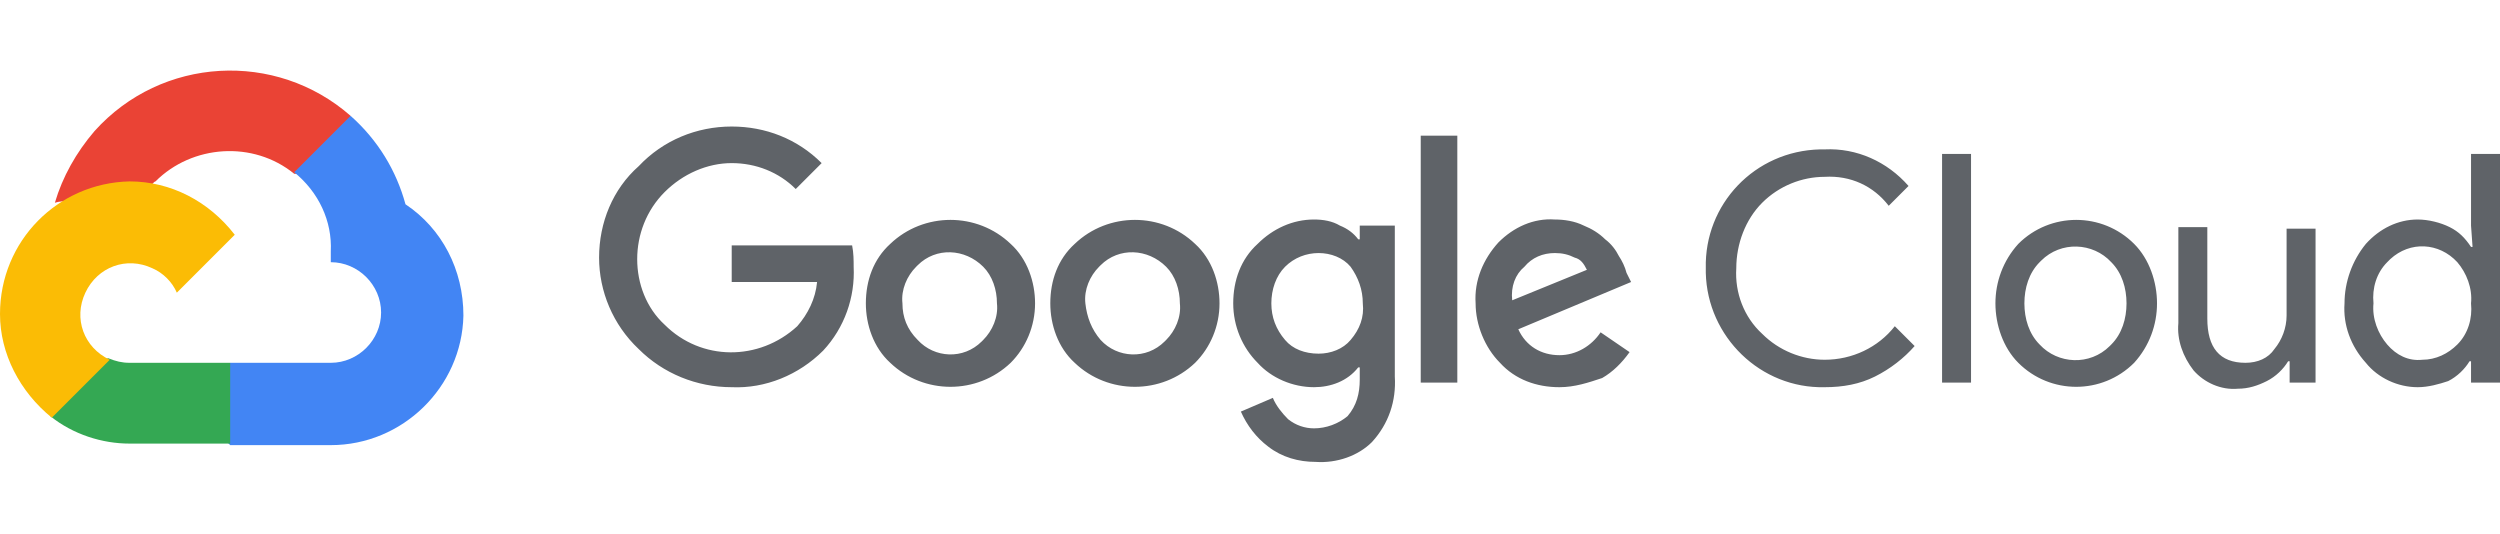
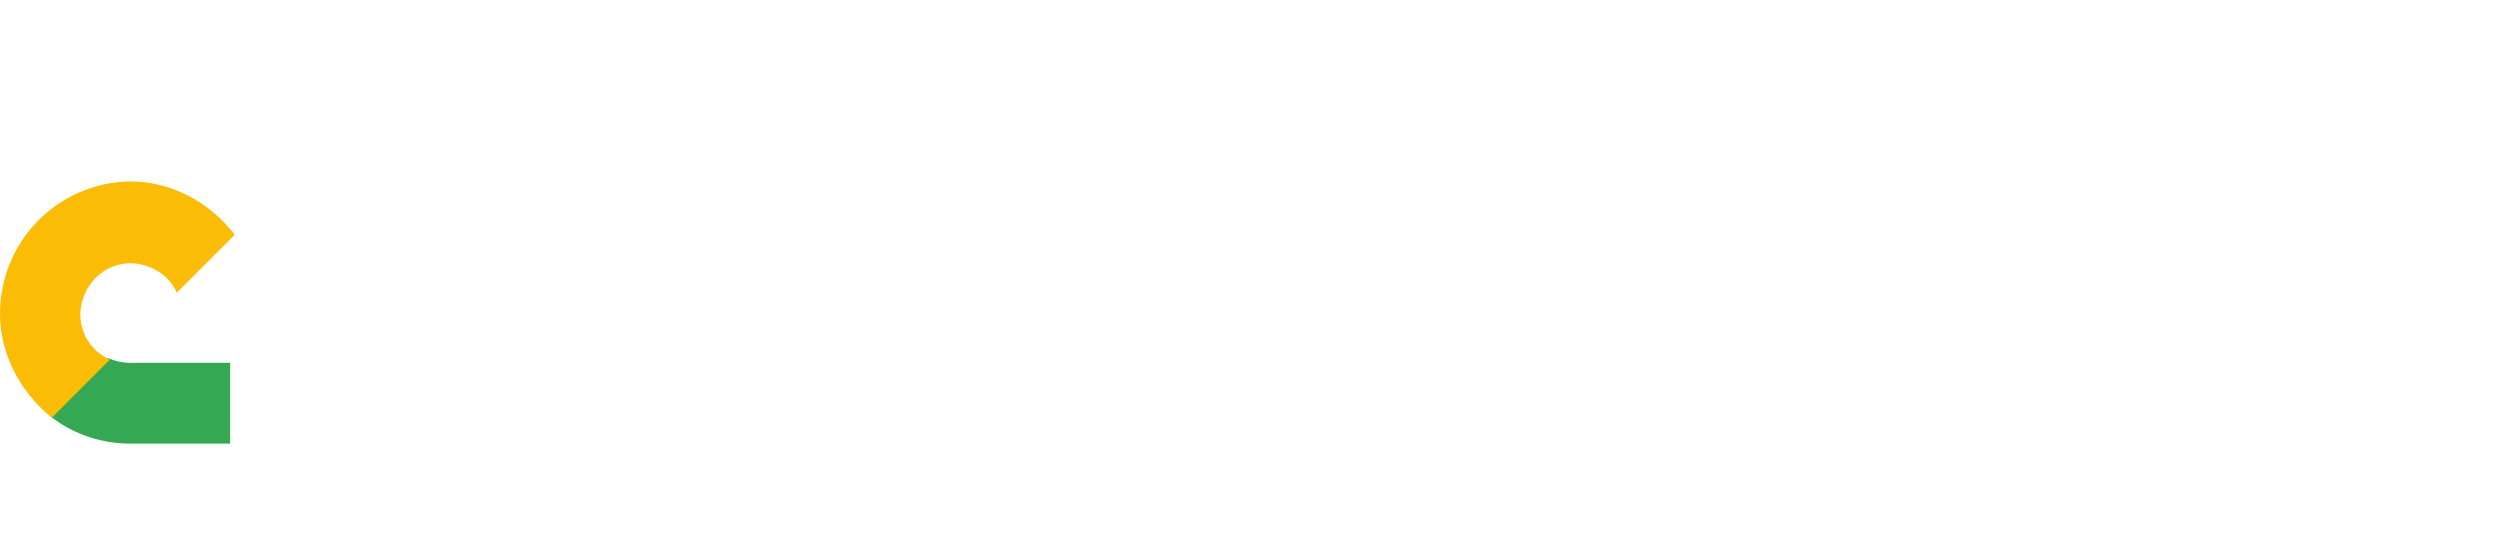
<svg xmlns="http://www.w3.org/2000/svg" id="Layer_1" x="0px" y="0px" viewBox="0 0 164 35" style="enable-background:new 0 0 164 35;" xml:space="preserve">
  <style type="text/css">	.st0{fill:#EA4335;}	.st1{fill:#4285F4;}	.st2{fill:#34A853;}	.st3{fill:#FBBC05;}	.st4{fill:#5F6368;}</style>
  <g>
-     <path class="st0" d="M19.3,11.4h0.9l2.6-2.6L23,7.6c-4.9-4.3-12.4-3.9-16.8,1c-1.2,1.4-2.1,3-2.6,4.7c0.3-0.1,0.6-0.1,0.9-0.1  l5.3-0.9c0,0,0.3-0.4,0.4-0.4C12.6,9.5,16.6,9.2,19.3,11.4L19.3,11.4z" />
-     <path class="st1" d="M26.6,13.4C26,11.2,24.8,9.2,23,7.6l-3.7,3.7c1.6,1.3,2.5,3.2,2.4,5.2v0.7c1.8,0,3.3,1.5,3.3,3.3  c0,1.8-1.5,3.3-3.3,3.3h-6.6l-0.7,0.7v4l0.7,0.7h6.6c4.7,0,8.6-3.8,8.7-8.5C30.4,17.7,29,15,26.6,13.4z" />
    <path class="st2" d="M8.5,29.1h6.6v-5.3H8.5c-0.5,0-0.9-0.1-1.4-0.3l-0.9,0.3l-2.7,2.6l-0.2,0.9C4.8,28.5,6.7,29.1,8.5,29.1  L8.5,29.1z" />
    <path class="st3" d="M8.5,11.9C3.8,12,0,15.8,0,20.6c0,2.6,1.3,5.1,3.4,6.8l3.8-3.8c-1.7-0.8-2.4-2.7-1.6-4.4s2.7-2.4,4.4-1.6  c0.7,0.3,1.3,0.9,1.6,1.6l3.8-3.8C13.7,13.2,11.2,11.9,8.5,11.9z" />
    <g>
-       <path class="st4" d="M48,25.4c-2.3,0-4.5-0.9-6.1-2.5c-1.7-1.6-2.6-3.8-2.6-6c0-2.3,0.9-4.5,2.6-6c1.6-1.7,3.8-2.6,6.1-2.6   c2.2,0,4.3,0.8,5.9,2.4l-1.7,1.7c-1.1-1.1-2.6-1.7-4.2-1.7c-1.6,0-3.2,0.7-4.4,1.9c-1.2,1.2-1.8,2.8-1.8,4.4   c0,1.6,0.6,3.2,1.8,4.3c2.4,2.4,6.2,2.4,8.7,0.1c0.7-0.8,1.2-1.8,1.3-2.9H48v-2.4h7.9c0.1,0.5,0.1,1,0.1,1.4c0.1,2-0.6,4-2,5.5   C52.4,24.6,50.2,25.5,48,25.4L48,25.4z M66.3,23.8c-2.2,2.1-5.7,2.1-7.9,0c-1.1-1-1.6-2.5-1.6-3.9c0-1.5,0.5-2.9,1.6-3.9   c2.2-2.1,5.7-2.1,7.9,0c1.1,1,1.6,2.5,1.6,3.9C67.9,21.4,67.3,22.8,66.3,23.8L66.3,23.8z M60.2,22.3c1.1,1.2,3,1.3,4.2,0.1   c0,0,0.1-0.1,0.1-0.1c0.6-0.6,1-1.5,0.9-2.4c0-0.9-0.3-1.8-0.9-2.4c-1.2-1.2-3.1-1.3-4.3-0.1c0,0-0.1,0.1-0.1,0.1   c-0.6,0.6-1,1.5-0.9,2.4C59.2,20.8,59.5,21.6,60.2,22.3L60.2,22.3z M78.4,23.8c-2.2,2.1-5.7,2.1-7.9,0c-1.1-1-1.6-2.5-1.6-3.9   c0-1.5,0.5-2.9,1.6-3.9c2.2-2.1,5.7-2.1,7.9,0c1.1,1,1.6,2.5,1.6,3.9C80,21.4,79.4,22.8,78.4,23.8z M72.2,22.3   c1.1,1.2,3,1.3,4.2,0.1c0,0,0.1-0.1,0.1-0.1c0.6-0.6,1-1.5,0.9-2.4c0-0.9-0.3-1.8-0.9-2.4c-1.2-1.2-3.1-1.3-4.3-0.1   c0,0-0.1,0.1-0.1,0.1c-0.6,0.6-1,1.5-0.9,2.4C71.3,20.8,71.6,21.6,72.2,22.3L72.2,22.3z M86.3,30.3c-1.1,0-2.2-0.3-3.1-1   c-0.8-0.6-1.4-1.4-1.8-2.3l2.1-0.9c0.2,0.5,0.6,1,1,1.4c0.5,0.4,1.1,0.6,1.7,0.6c0.8,0,1.6-0.3,2.2-0.8c0.6-0.7,0.8-1.5,0.8-2.4   v-0.8h-0.1c-0.7,0.9-1.8,1.3-2.9,1.3c-1.4,0-2.8-0.6-3.7-1.6c-1-1-1.6-2.4-1.6-3.9c0-1.5,0.5-2.9,1.6-3.9c1-1,2.3-1.6,3.7-1.6   c0.6,0,1.2,0.1,1.7,0.4c0.5,0.2,0.9,0.5,1.2,0.9h0.1v-0.9h2.3v9.9c0.1,1.6-0.4,3.1-1.5,4.3C89.1,29.9,87.7,30.4,86.3,30.3   L86.3,30.3z M86.5,23.2c0.8,0,1.6-0.3,2.1-0.9c0.6-0.7,0.9-1.5,0.8-2.4c0-0.9-0.3-1.7-0.8-2.4c-0.5-0.6-1.3-0.9-2.1-0.9   c-0.8,0-1.6,0.3-2.2,0.9c-0.6,0.6-0.9,1.5-0.9,2.4c0,0.9,0.3,1.7,0.9,2.4C84.8,22.9,85.6,23.2,86.5,23.2z M95.6,8.9v16.2h-2.4V8.9   L95.6,8.9z M102.3,25.4c-1.5,0-2.9-0.5-3.9-1.6c-1-1-1.6-2.5-1.6-3.9c-0.1-1.5,0.5-2.9,1.5-4c1-1,2.3-1.6,3.7-1.5   c0.6,0,1.3,0.1,1.9,0.4c0.5,0.2,1,0.5,1.4,0.9c0.4,0.3,0.7,0.7,0.9,1.1c0.2,0.3,0.4,0.7,0.5,1.1l0.3,0.6l-7.4,3.1   c0.5,1.1,1.5,1.7,2.7,1.7c1.1,0,2.1-0.6,2.7-1.5l1.9,1.3c-0.5,0.7-1.1,1.3-1.8,1.7C104.2,25.1,103.3,25.4,102.3,25.4L102.3,25.4z    M99.2,19.7l4.9-2c-0.2-0.4-0.4-0.7-0.8-0.8c-0.4-0.2-0.8-0.3-1.3-0.3c-0.8,0-1.5,0.3-2,0.9C99.4,18,99.1,18.8,99.2,19.7   L99.2,19.7z M119.7,25.4c-4.2,0.1-7.7-3.3-7.8-7.5c0-0.1,0-0.2,0-0.3c-0.1-4.2,3.2-7.7,7.5-7.8c0.1,0,0.2,0,0.3,0   c2.1-0.1,4.1,0.8,5.5,2.4l-1.3,1.3c-1-1.3-2.5-2-4.2-1.9c-1.5,0-3,0.6-4.1,1.7c-1.1,1.1-1.7,2.7-1.7,4.3c-0.1,1.6,0.5,3.2,1.7,4.3   c1.1,1.1,2.6,1.7,4.1,1.7c1.8,0,3.5-0.8,4.6-2.2l1.3,1.3c-0.7,0.8-1.6,1.5-2.6,2C122,25.2,120.9,25.4,119.7,25.4z M129.3,25.1   h-1.9v-15h1.9V25.1z M132.4,16c2.1-2.1,5.5-2.1,7.6,0c1,1,1.5,2.5,1.5,3.9c0,1.4-0.5,2.8-1.5,3.9c-2.1,2.1-5.5,2.1-7.6,0   c-1-1-1.5-2.5-1.5-3.9C130.9,18.5,131.4,17.1,132.4,16L132.4,16z M133.8,22.6c1.2,1.3,3.3,1.4,4.6,0.1c0,0,0.1-0.1,0.1-0.1   c0.7-0.7,1-1.7,1-2.7c0-1-0.3-2-1-2.7c-1.2-1.3-3.3-1.4-4.6-0.1c0,0-0.1,0.1-0.1,0.1c-0.7,0.7-1,1.7-1,2.7   C132.8,20.9,133.1,21.9,133.8,22.6L133.8,22.6z M152.1,25.1h-1.9v-1.4h-0.1c-0.3,0.5-0.8,1-1.4,1.3c-0.6,0.3-1.2,0.5-1.9,0.5   c-1.1,0.1-2.2-0.4-2.9-1.2c-0.7-0.9-1.1-2-1-3.1v-6.3h1.9v6c0,1.9,0.8,2.9,2.5,2.9c0.8,0,1.5-0.3,1.9-0.9c0.5-0.6,0.8-1.4,0.8-2.2   v-5.7h1.9V25.1z M158.6,25.4c-1.3,0-2.6-0.6-3.4-1.6c-1-1.1-1.5-2.5-1.4-3.9c0-1.4,0.5-2.8,1.4-3.9c0.9-1,2.1-1.6,3.4-1.6   c0.7,0,1.5,0.2,2.1,0.5c0.6,0.3,1,0.7,1.4,1.3h0.1l-0.1-1.4v-4.7h1.9v15h-1.9v-1.4h-0.1c-0.3,0.5-0.8,1-1.4,1.3   C160,25.2,159.3,25.4,158.6,25.4z M158.9,23.6c0.9,0,1.7-0.4,2.3-1c0.7-0.7,1-1.7,0.9-2.7c0.1-1-0.3-2-0.9-2.7   c-1.2-1.3-3.1-1.4-4.4-0.2c-0.1,0.1-0.1,0.1-0.2,0.2c-0.7,0.7-1,1.7-0.9,2.7c-0.1,1,0.3,2,0.9,2.7C157.2,23.3,158,23.7,158.9,23.6   z" />
-     </g>
+       </g>
  </g>
</svg>